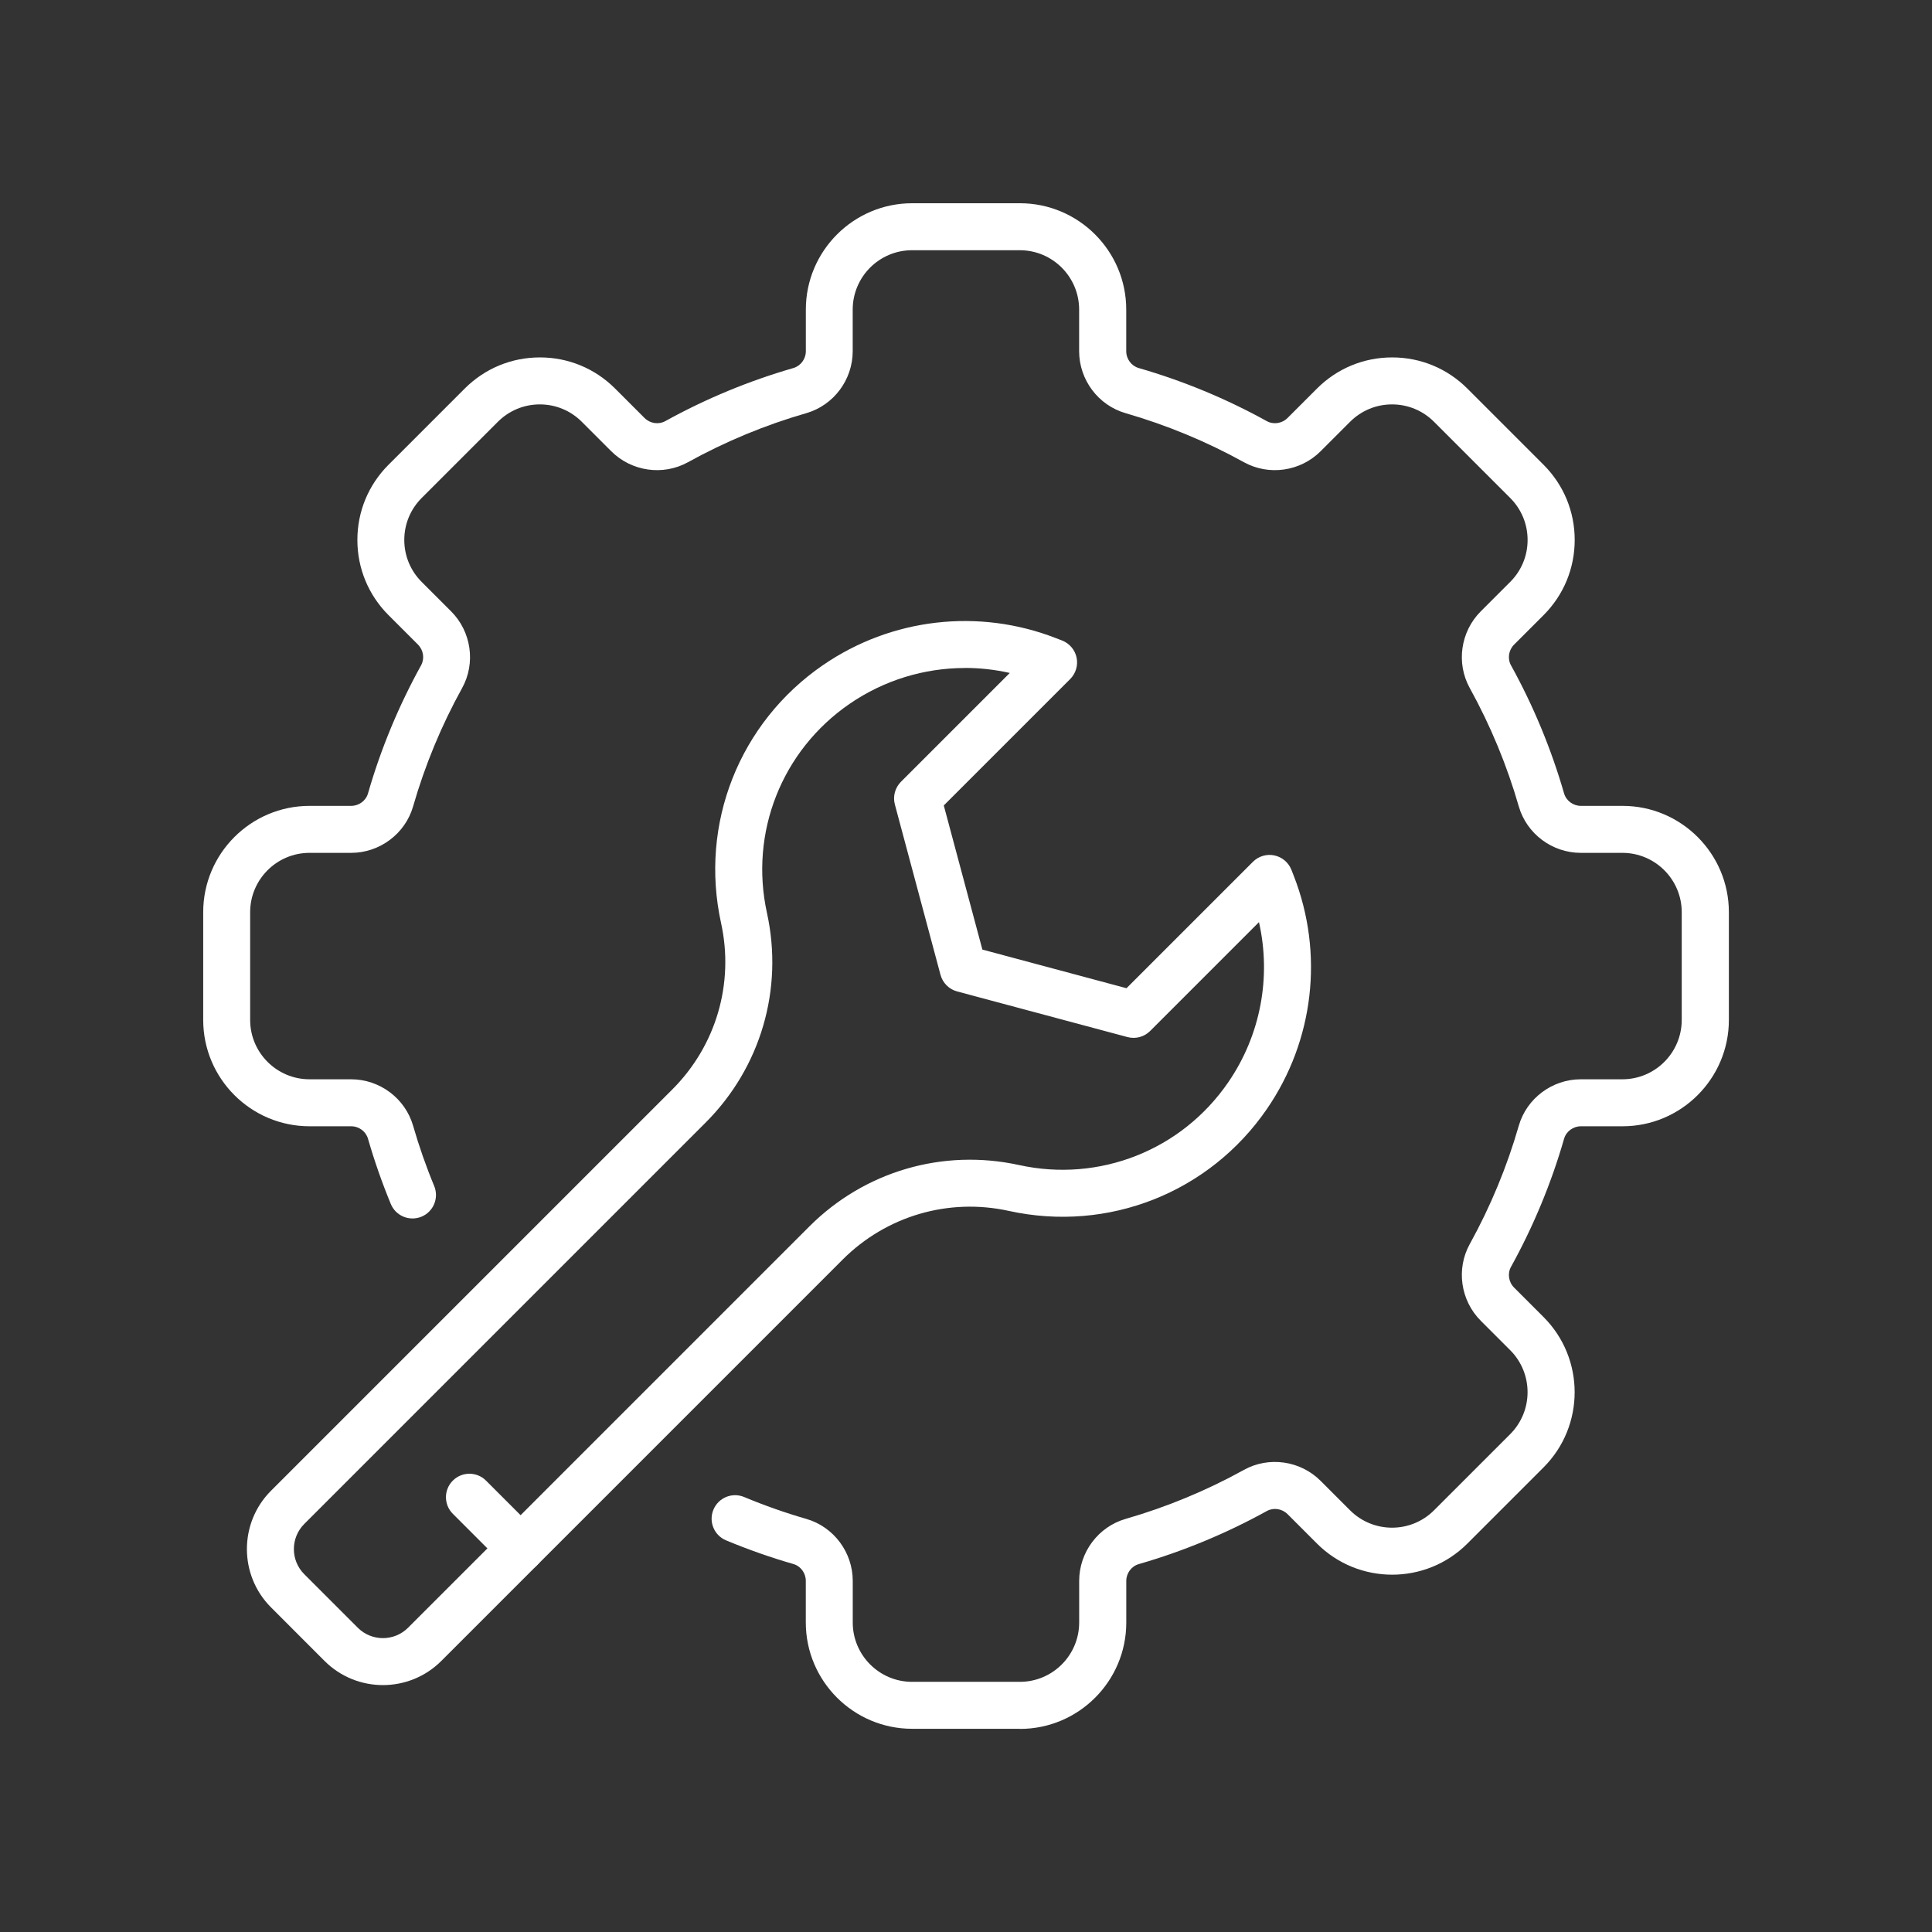
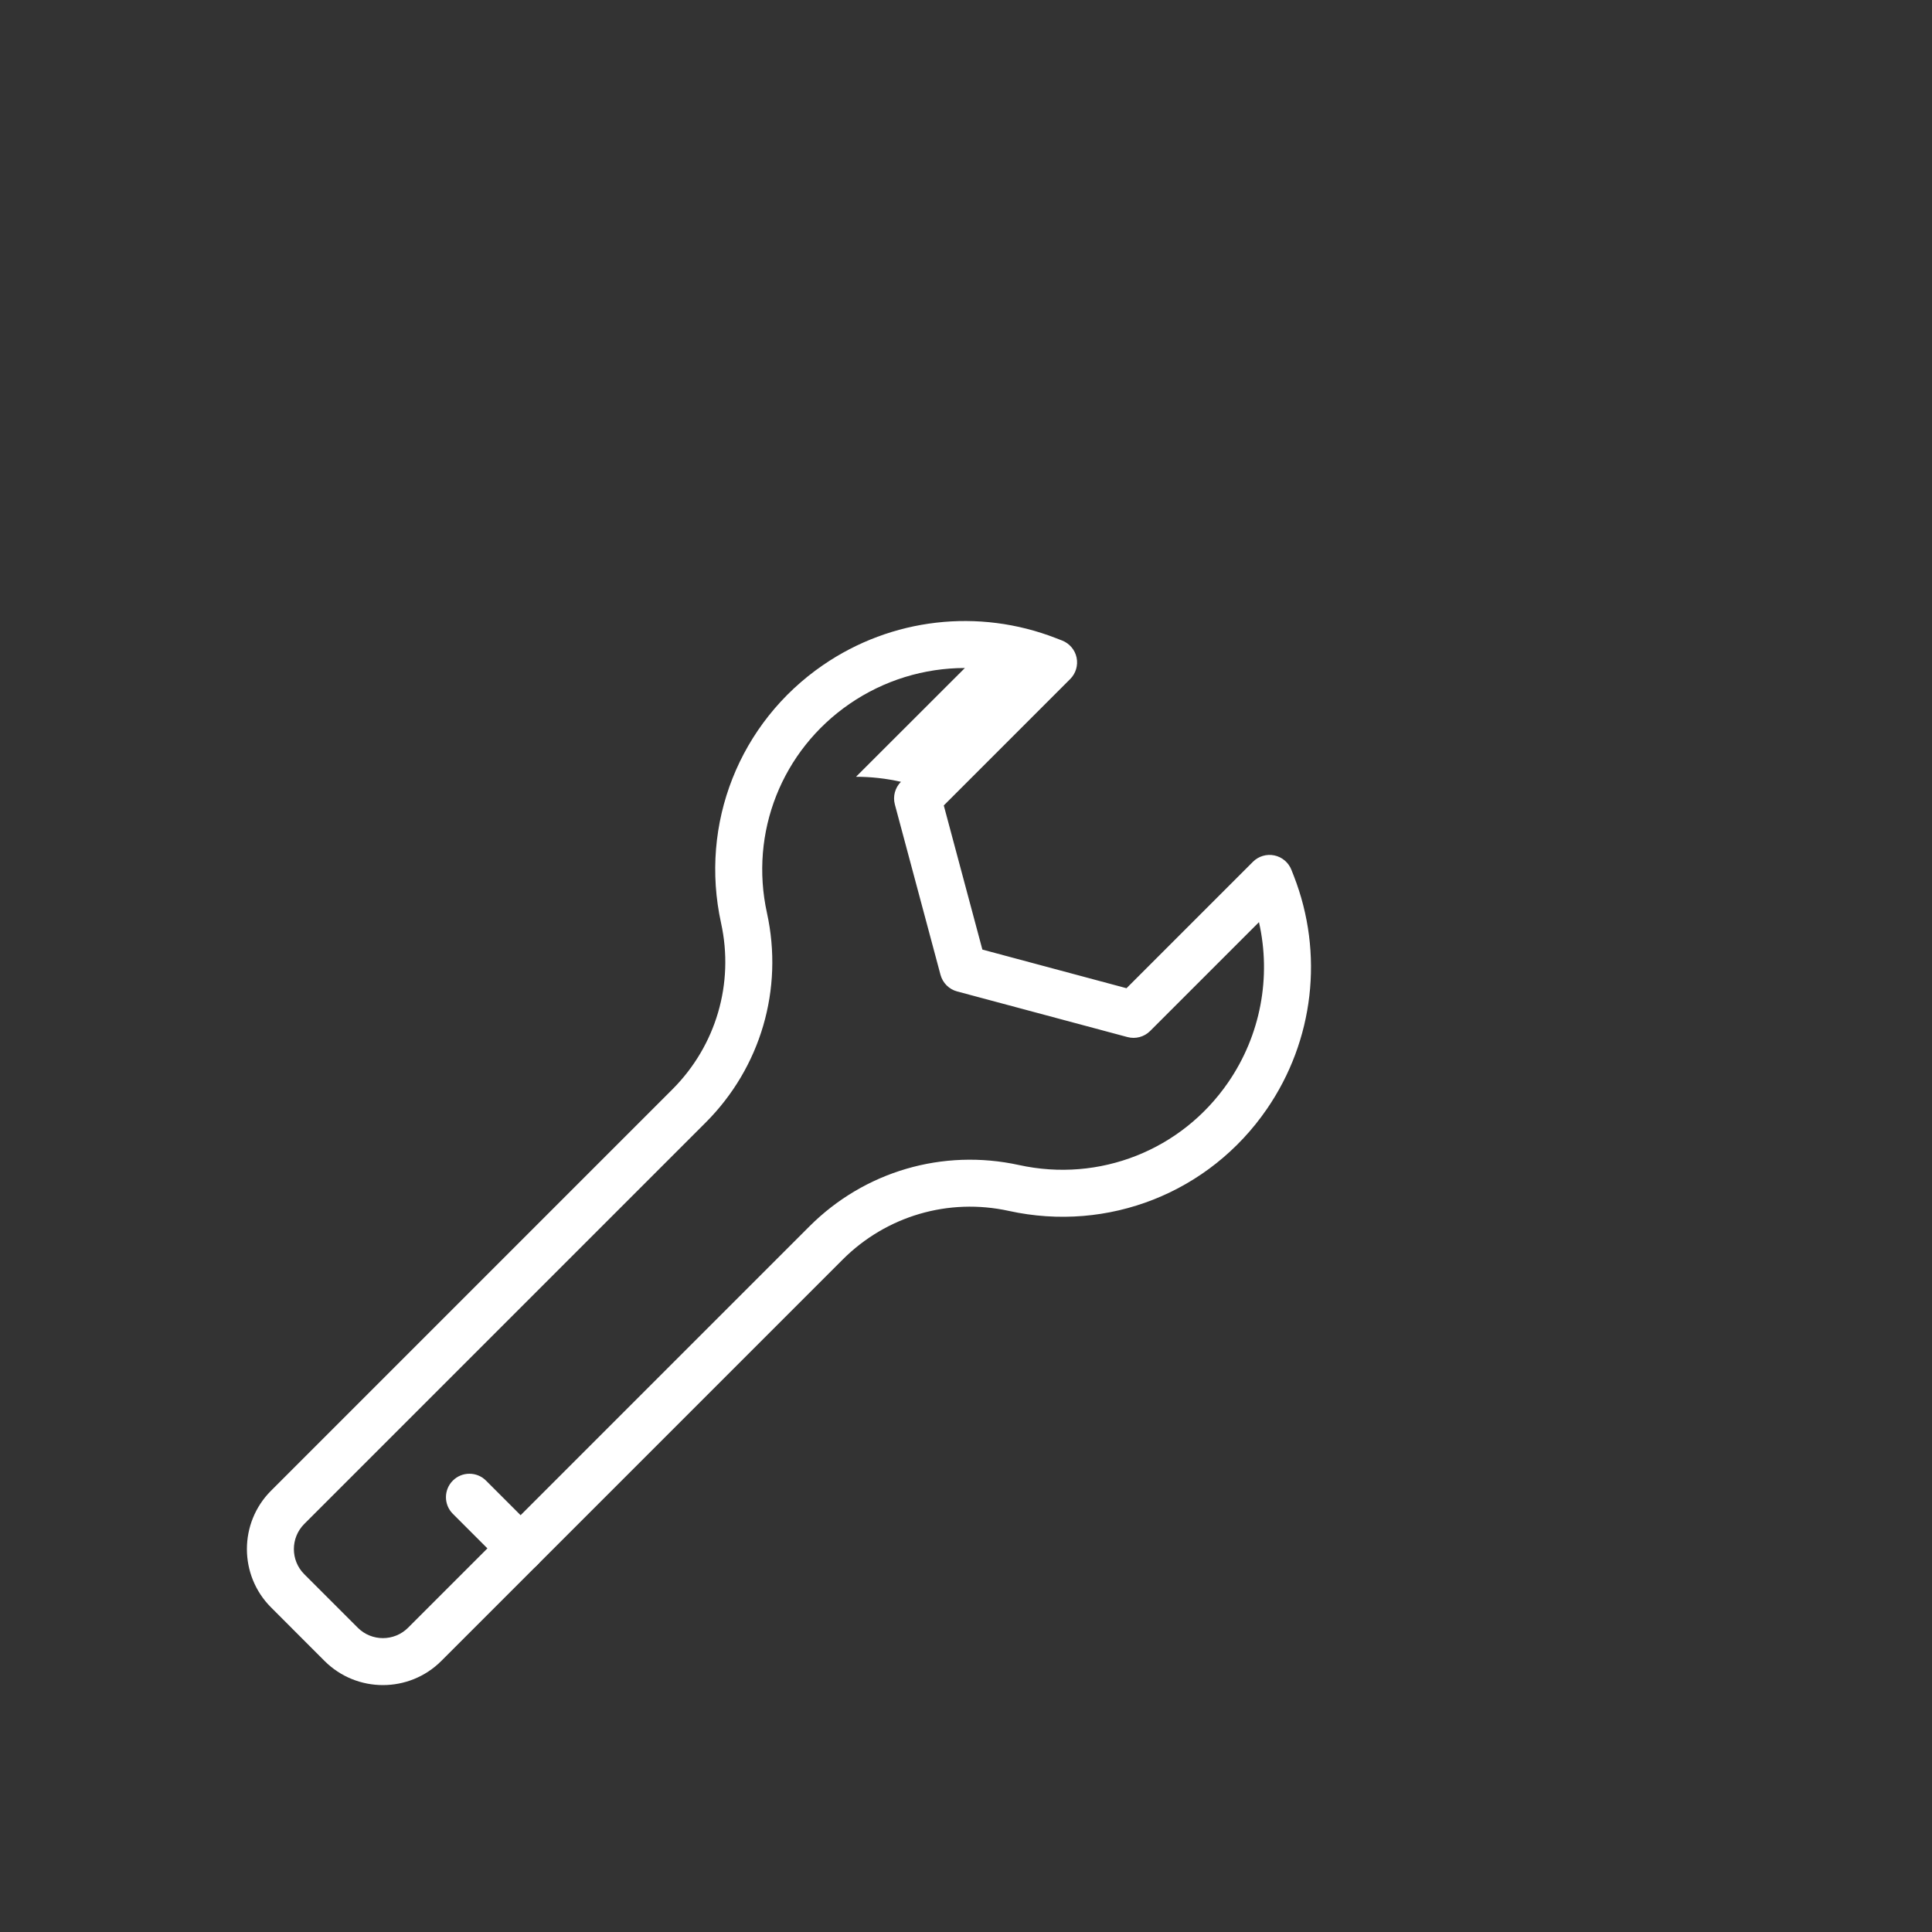
<svg xmlns="http://www.w3.org/2000/svg" id="Capa_1" data-name="Capa 1" viewBox="0 0 500 500">
  <rect x="0" y="0" width="500" height="500" fill="#333333" stroke="none" />
  <defs>
    <style>
      .cls-1 {
        fill: #fff;
      }
    </style>
  </defs>
-   <path class="cls-1" d="M263.94,447.41h-27.88c-15.17,0-27.52-12.34-27.52-27.52v-10.77c0-2.02-1.33-3.82-3.24-4.36-5.87-1.69-11.73-3.75-17.4-6.12-3.1-1.29-4.56-4.85-3.26-7.95s4.85-4.56,7.95-3.26c5.25,2.19,10.66,4.1,16.08,5.66,7.08,2.04,12.02,8.64,12.02,16.04v10.77c0,8.47,6.89,15.36,15.36,15.36h27.88c8.47,0,15.36-6.89,15.36-15.36v-10.77c0-7.41,4.95-14,12.02-16.04,10.63-3.06,20.94-7.33,30.63-12.69,6.45-3.57,14.6-2.39,19.84,2.85l7.62,7.62c5.99,5.99,15.74,5.99,21.72,0l19.72-19.72c5.99-5.99,5.99-15.73,0-21.72l-7.62-7.62c-5.24-5.24-6.41-13.4-2.85-19.84,5.36-9.69,9.63-20,12.69-30.63,2.04-7.08,8.64-12.02,16.04-12.02h10.77c8.47,0,15.36-6.89,15.36-15.36v-27.88c0-8.47-6.89-15.36-15.36-15.36h-10.77c-7.4,0-14-4.94-16.04-12.02-3.06-10.64-7.33-20.94-12.69-30.64-3.56-6.44-2.39-14.6,2.85-19.84l7.62-7.62c2.9-2.9,4.5-6.76,4.5-10.86s-1.6-7.96-4.5-10.86l-19.72-19.72c-2.9-2.9-6.76-4.5-10.86-4.5s-7.96,1.6-10.86,4.5l-7.62,7.62c-5.24,5.24-13.39,6.41-19.84,2.85-9.69-5.36-20-9.63-30.64-12.7-7.08-2.04-12.02-8.64-12.02-16.04v-10.77c0-8.47-6.89-15.36-15.36-15.36h-27.88c-8.47,0-15.36,6.89-15.36,15.36v10.77c0,7.41-4.94,14-12.02,16.04-10.63,3.06-20.94,7.34-30.63,12.7-6.44,3.56-14.6,2.39-19.84-2.85l-7.62-7.62c-2.9-2.9-6.76-4.5-10.86-4.5s-7.96,1.6-10.86,4.5l-19.72,19.72c-2.9,2.9-4.5,6.76-4.5,10.86s1.6,7.96,4.5,10.86l7.62,7.62c5.24,5.24,6.41,13.4,2.85,19.84-5.36,9.69-9.63,20-12.69,30.64-2.04,7.08-8.64,12.02-16.04,12.02h-10.77c-8.47,0-15.36,6.89-15.36,15.36v27.88c0,8.47,6.89,15.36,15.36,15.36h10.77c7.4,0,14,4.94,16.04,12.02,1.52,5.27,3.35,10.52,5.46,15.6,1.28,3.1-.19,6.66-3.29,7.94-3.11,1.27-6.66-.19-7.94-3.29-2.27-5.5-4.26-11.18-5.9-16.88-.55-1.9-2.34-3.23-4.36-3.23h-10.77c-15.17,0-27.52-12.34-27.52-27.52v-27.88c0-15.17,12.34-27.52,27.52-27.52h10.77c2.02,0,3.82-1.33,4.36-3.23,3.31-11.51,7.94-22.66,13.74-33.15.95-1.73.62-3.93-.81-5.36l-7.62-7.62c-5.2-5.2-8.06-12.11-8.06-19.46s2.86-14.26,8.06-19.46l19.72-19.72c5.2-5.2,12.11-8.06,19.46-8.06s14.26,2.86,19.46,8.06l7.62,7.62c1.43,1.43,3.64,1.76,5.36.81,10.49-5.8,21.65-10.42,33.15-13.74,1.9-.55,3.23-2.34,3.23-4.36v-10.77c0-15.17,12.35-27.52,27.52-27.52h27.88c15.17,0,27.52,12.34,27.52,27.52v10.77c0,2.02,1.33,3.81,3.23,4.36,11.51,3.32,22.66,7.94,33.15,13.74,1.73.95,3.93.62,5.36-.81l7.62-7.62c5.2-5.2,12.11-8.06,19.46-8.06s14.26,2.86,19.46,8.06l19.72,19.72c5.2,5.2,8.06,12.11,8.06,19.46s-2.86,14.26-8.06,19.46l-7.62,7.62c-1.43,1.43-1.76,3.63-.81,5.36,5.8,10.49,10.42,21.65,13.74,33.15.55,1.9,2.34,3.23,4.36,3.23h10.77c15.17,0,27.52,12.34,27.52,27.52v27.88c0,15.17-12.34,27.52-27.52,27.52h-10.77c-2.02,0-3.82,1.33-4.36,3.24-3.31,11.5-7.94,22.66-13.74,33.15-.95,1.73-.62,3.93.81,5.36l7.62,7.62c10.73,10.73,10.73,28.18,0,38.91l-19.72,19.72c-10.73,10.73-28.18,10.73-38.91,0l-7.62-7.62c-1.43-1.43-3.63-1.76-5.36-.81-10.49,5.8-21.64,10.42-33.15,13.74-1.9.55-3.23,2.34-3.23,4.36v10.77c0,15.17-12.34,27.52-27.52,27.52Z" />
-   <path class="cls-1" d="M99.1,436.1c-5.47,0-10.93-2.08-15.1-6.24l-13.86-13.87c-8.32-8.32-8.32-21.87,0-30.19l103.87-103.87c11.32-11.32,16.03-27.42,12.6-43.05-5.63-25.67,4.72-51.87,26.38-66.75,17.73-12.18,40.27-14.78,60.31-6.97l1.58.61c1.91.75,3.32,2.41,3.74,4.41.42,2.01-.2,4.1-1.65,5.55l-32.72,32.72,9.99,37.3,37.3,10,32.72-32.72c1.45-1.45,3.55-2.07,5.54-1.65,2.01.42,3.67,1.83,4.42,3.74l.62,1.58h0c7.82,20.04,5.22,42.58-6.97,60.31-14.88,21.66-41.08,32.01-66.75,26.38-15.63-3.44-31.73,1.28-43.05,12.6l-103.87,103.87c-4.16,4.16-9.63,6.24-15.1,6.24ZM249.71,172.88c-10.51,0-20.92,3.15-29.83,9.27-17.56,12.07-25.96,33.32-21.39,54.13,4.32,19.7-1.61,39.98-15.88,54.25l-103.87,103.87c-3.58,3.59-3.58,9.42,0,13l13.86,13.86c3.58,3.58,9.42,3.58,13,0l103.87-103.87c14.27-14.26,34.54-20.19,54.25-15.88,20.81,4.57,42.06-3.83,54.13-21.39,8.4-12.21,11.19-27.25,7.97-41.47l-28.17,28.17c-1.53,1.54-3.77,2.13-5.87,1.57l-44.08-11.81c-2.1-.56-3.73-2.2-4.3-4.3l-11.81-44.08c-.56-2.1.04-4.33,1.57-5.87l28.17-28.17c-3.84-.87-7.74-1.3-11.63-1.3Z" />
+   <path class="cls-1" d="M99.1,436.1c-5.47,0-10.93-2.08-15.1-6.24l-13.86-13.87c-8.32-8.32-8.32-21.87,0-30.19l103.87-103.87c11.32-11.32,16.03-27.42,12.6-43.05-5.63-25.67,4.72-51.87,26.38-66.75,17.73-12.18,40.27-14.78,60.31-6.97l1.58.61c1.91.75,3.32,2.41,3.74,4.41.42,2.01-.2,4.1-1.65,5.55l-32.72,32.72,9.99,37.3,37.3,10,32.72-32.72c1.45-1.45,3.55-2.07,5.54-1.65,2.01.42,3.67,1.83,4.42,3.74l.62,1.58h0c7.82,20.04,5.22,42.58-6.97,60.31-14.88,21.66-41.08,32.01-66.75,26.38-15.63-3.44-31.73,1.28-43.05,12.6l-103.87,103.87c-4.16,4.16-9.63,6.24-15.1,6.24ZM249.71,172.88c-10.51,0-20.92,3.15-29.83,9.27-17.56,12.07-25.96,33.32-21.39,54.13,4.32,19.7-1.61,39.98-15.88,54.25l-103.87,103.87c-3.58,3.59-3.58,9.42,0,13l13.86,13.86c3.58,3.58,9.42,3.58,13,0l103.87-103.87c14.27-14.26,34.54-20.19,54.25-15.88,20.81,4.57,42.06-3.83,54.13-21.39,8.4-12.21,11.19-27.25,7.97-41.47l-28.17,28.17c-1.53,1.54-3.77,2.13-5.87,1.57l-44.08-11.81c-2.1-.56-3.73-2.2-4.3-4.3l-11.81-44.08c-.56-2.1.04-4.33,1.57-5.87c-3.84-.87-7.74-1.3-11.63-1.3Z" />
  <path class="cls-1" d="M134.74,406.8c-1.55,0-3.11-.59-4.3-1.78l-13.25-13.25c-2.37-2.37-2.37-6.22,0-8.59s6.22-2.37,8.59,0l13.25,13.25c2.37,2.37,2.37,6.22,0,8.59-1.19,1.19-2.74,1.78-4.3,1.78Z" />
</svg>